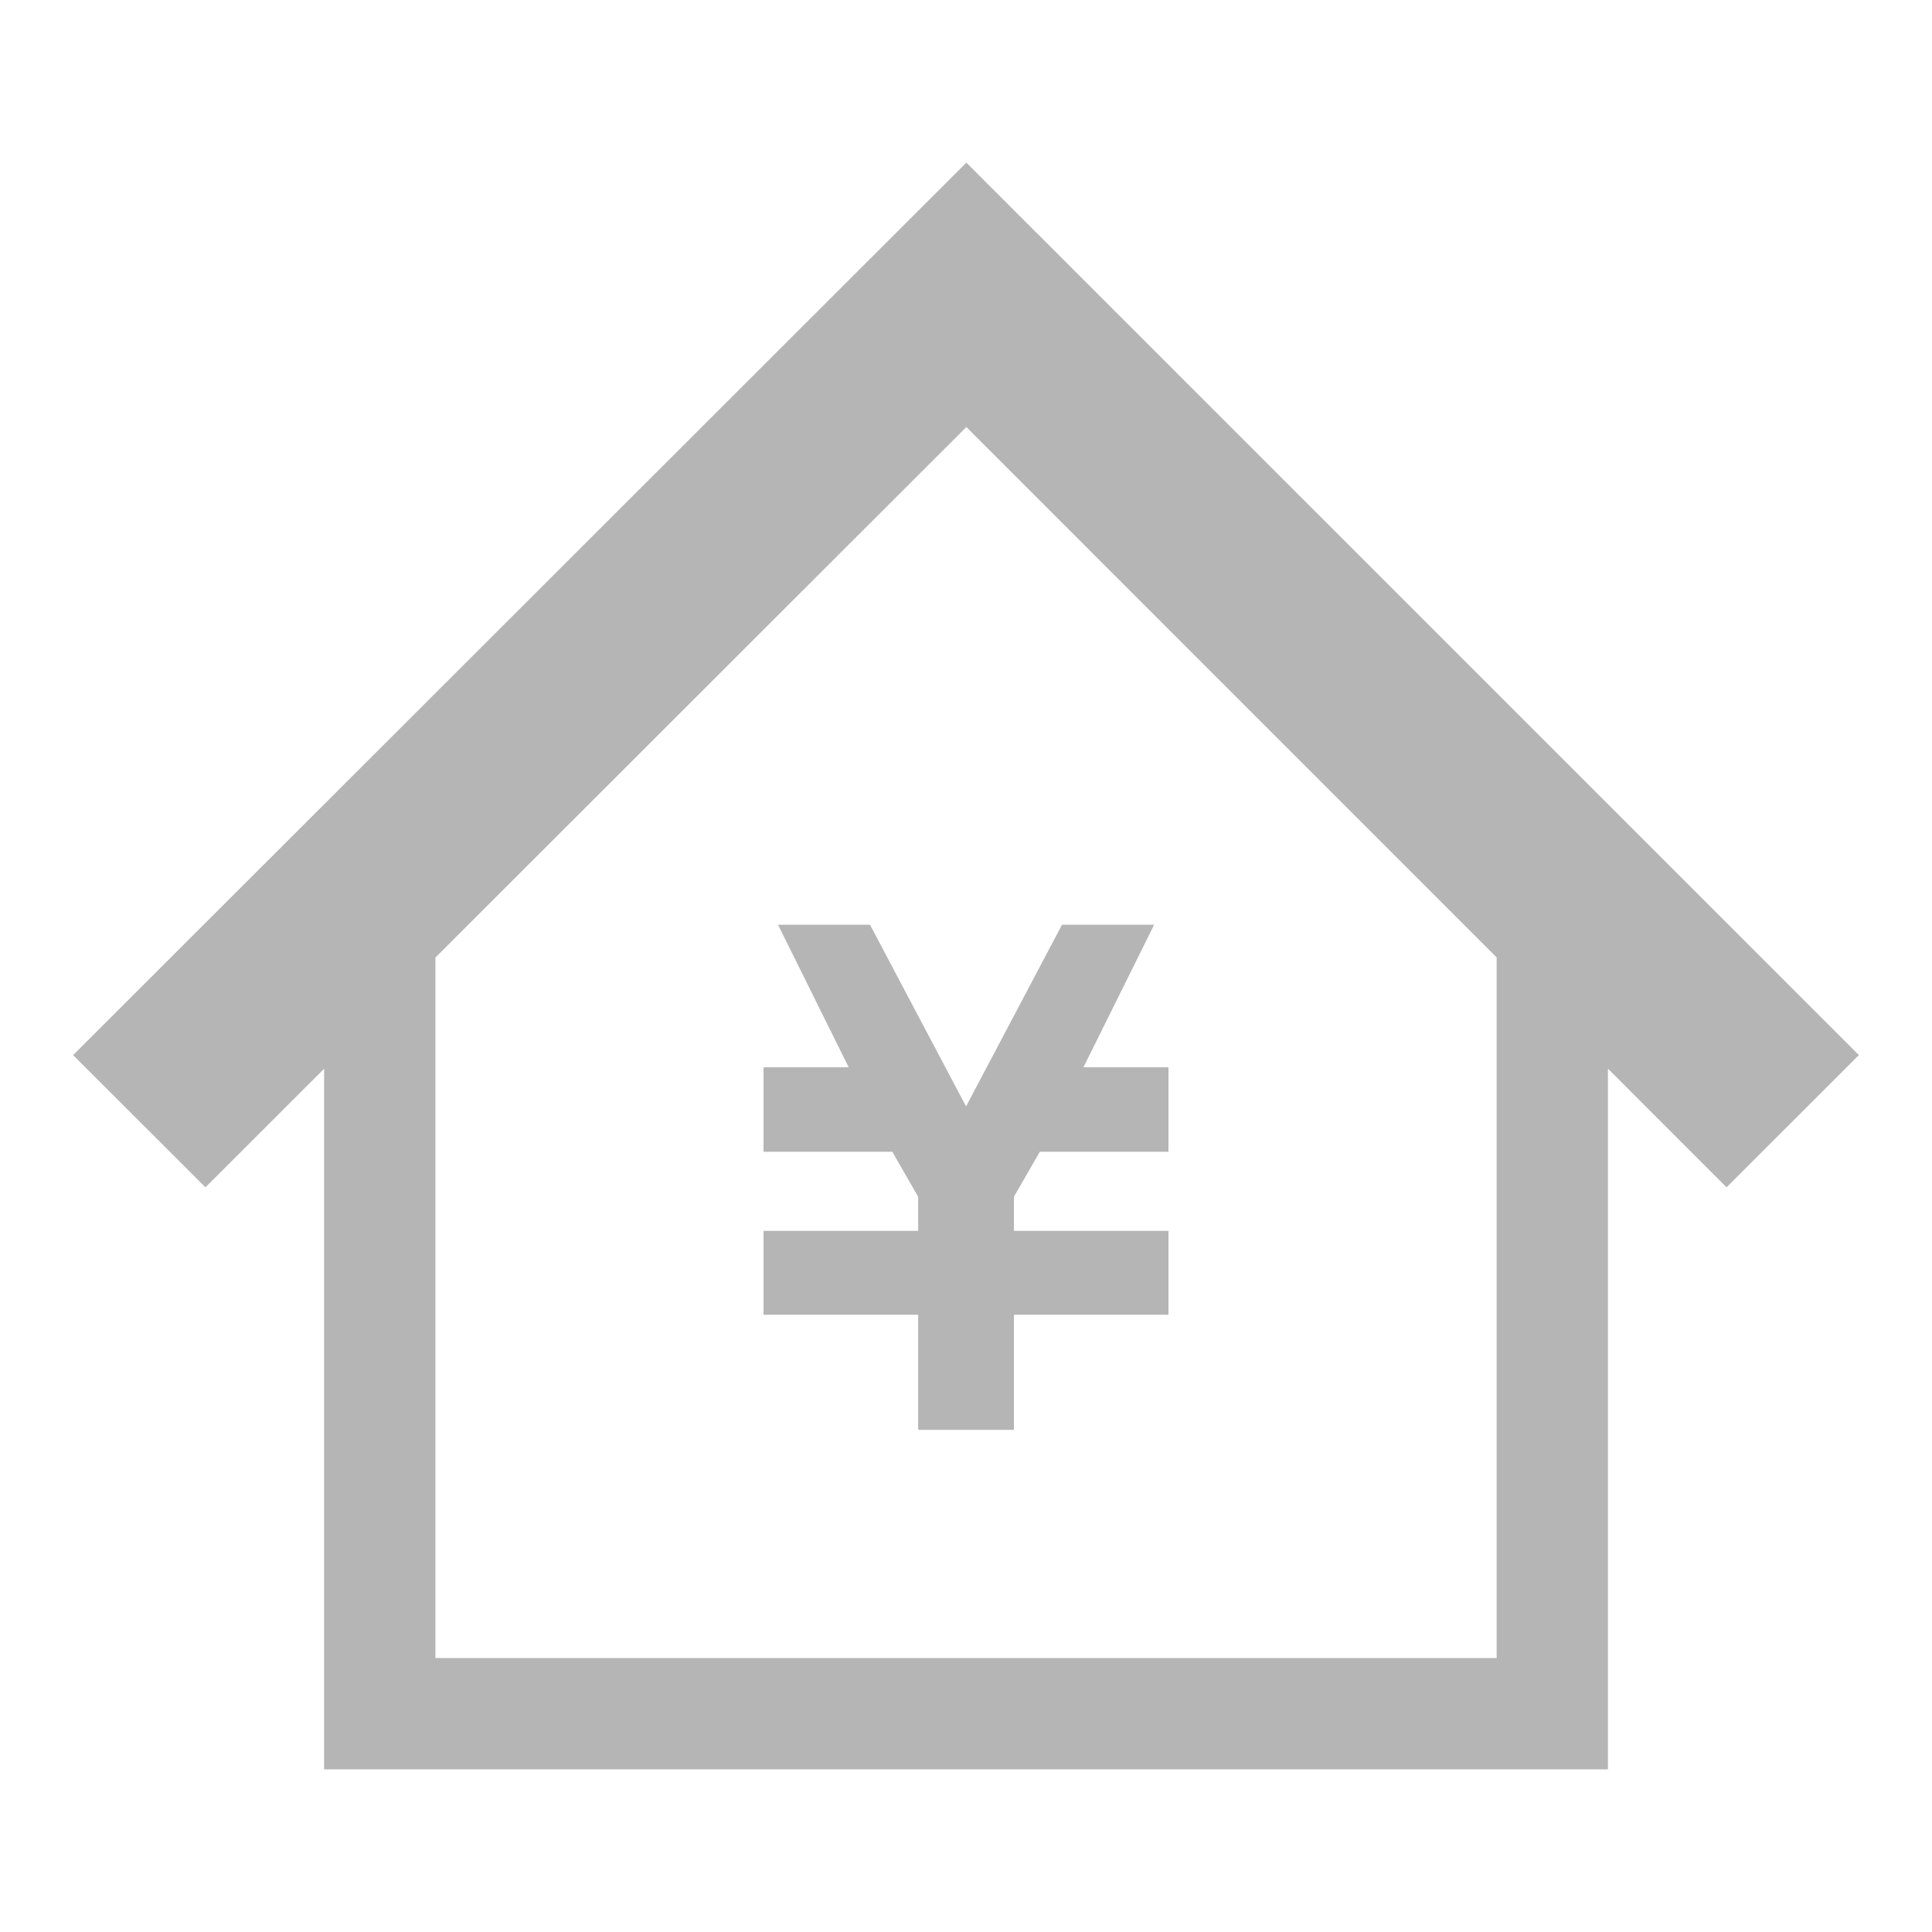
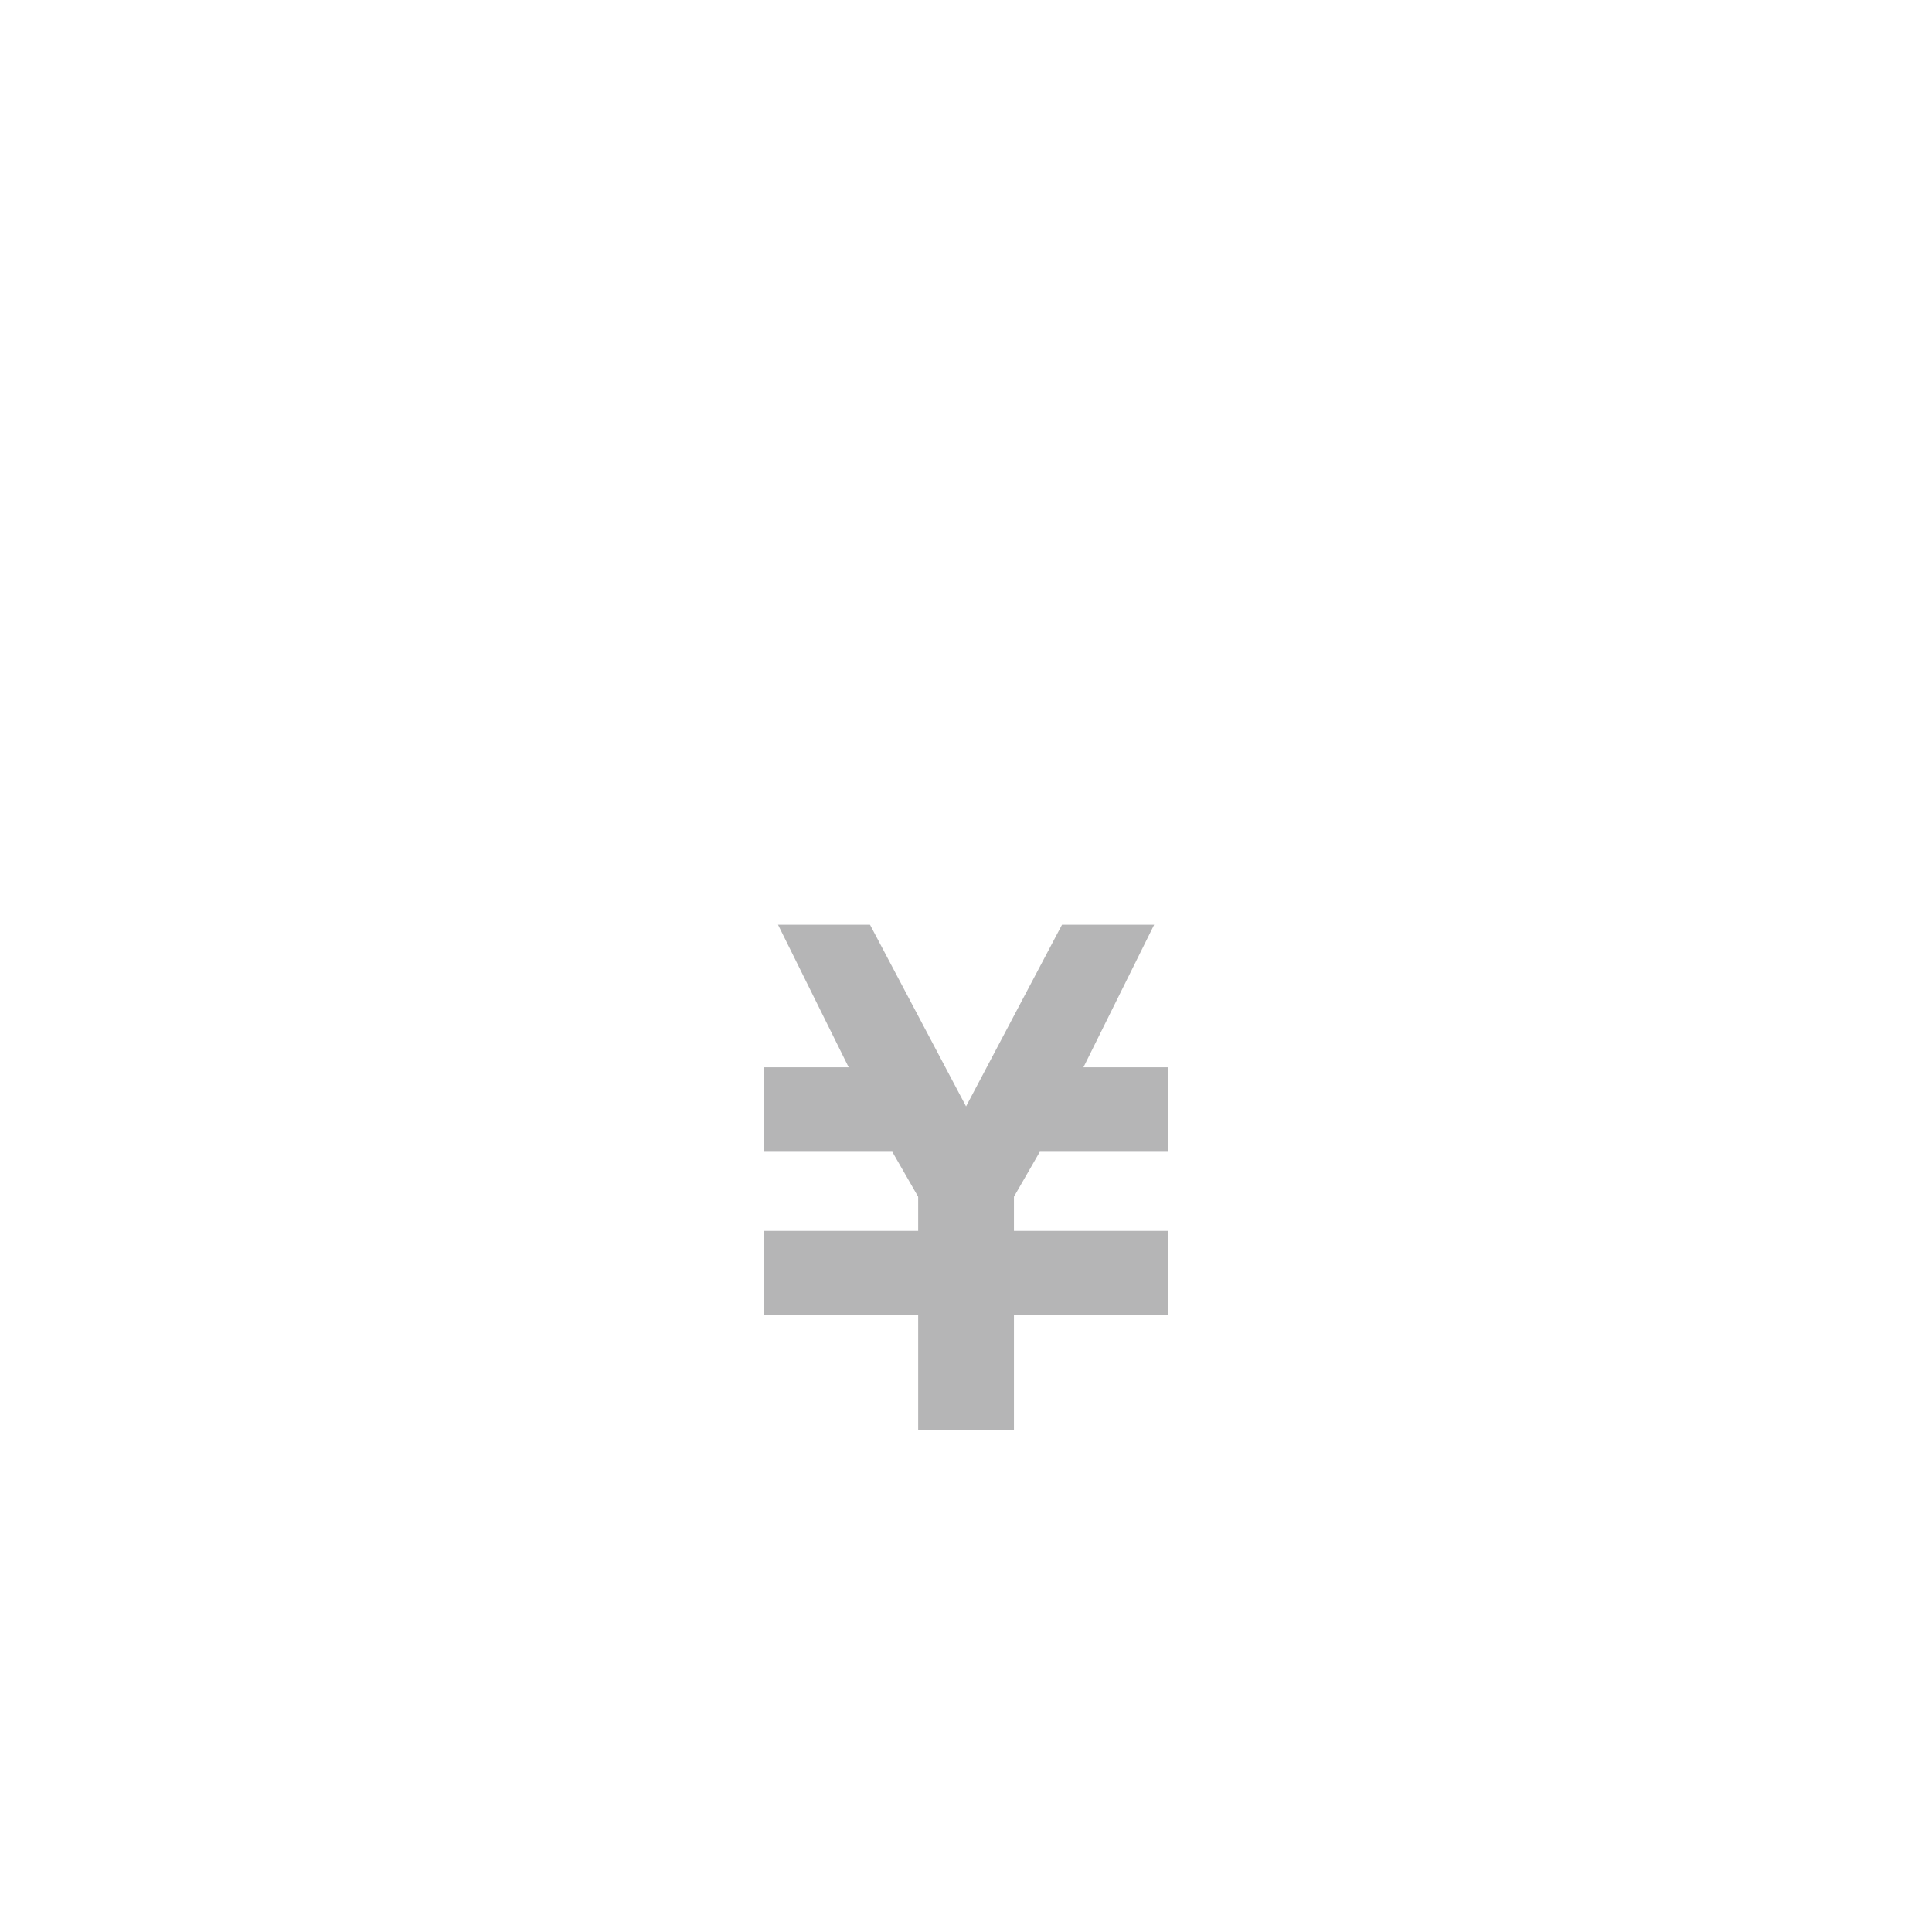
<svg xmlns="http://www.w3.org/2000/svg" version="1.1" id="レイヤー_1" x="0px" y="0px" width="33px" height="33px" viewBox="0 0 33 33" enable-background="new 0 0 33 33" xml:space="preserve">
  <g>
    <polygon fill="#B5B5B6" points="14.86,15.795 14.675,15.795 13.471,15.795 13.289,15.795 14.496,18.23 13.042,18.23 13.042,18.515    13.042,19.387 13.042,19.673 15.241,19.673 15.683,20.442 15.683,21.024 13.042,21.024 13.042,21.027 13.042,22.262 13.042,22.457    15.683,22.457 15.683,24.423 17.319,24.423 17.319,22.457 19.958,22.457 19.958,22.262 19.958,21.027 19.958,21.024 17.319,21.024    17.319,20.441 17.761,19.673 19.958,19.673 19.958,19.387 19.958,18.515 19.958,18.23 18.506,18.23 19.714,15.795 19.53,15.795    18.325,15.795 18.14,15.795 16.501,18.898  " />
-     <path fill="#B5B5B6" d="M16.506,2.778L1.249,18.022l2.26,2.258l2.027-2.025v11.967h21.929V18.253l2.026,2.027l2.26-2.258   L16.506,2.778z M25.563,28.32H7.437V16.356l9.069-9.062l9.058,9.059V28.32z" />
  </g>
</svg>